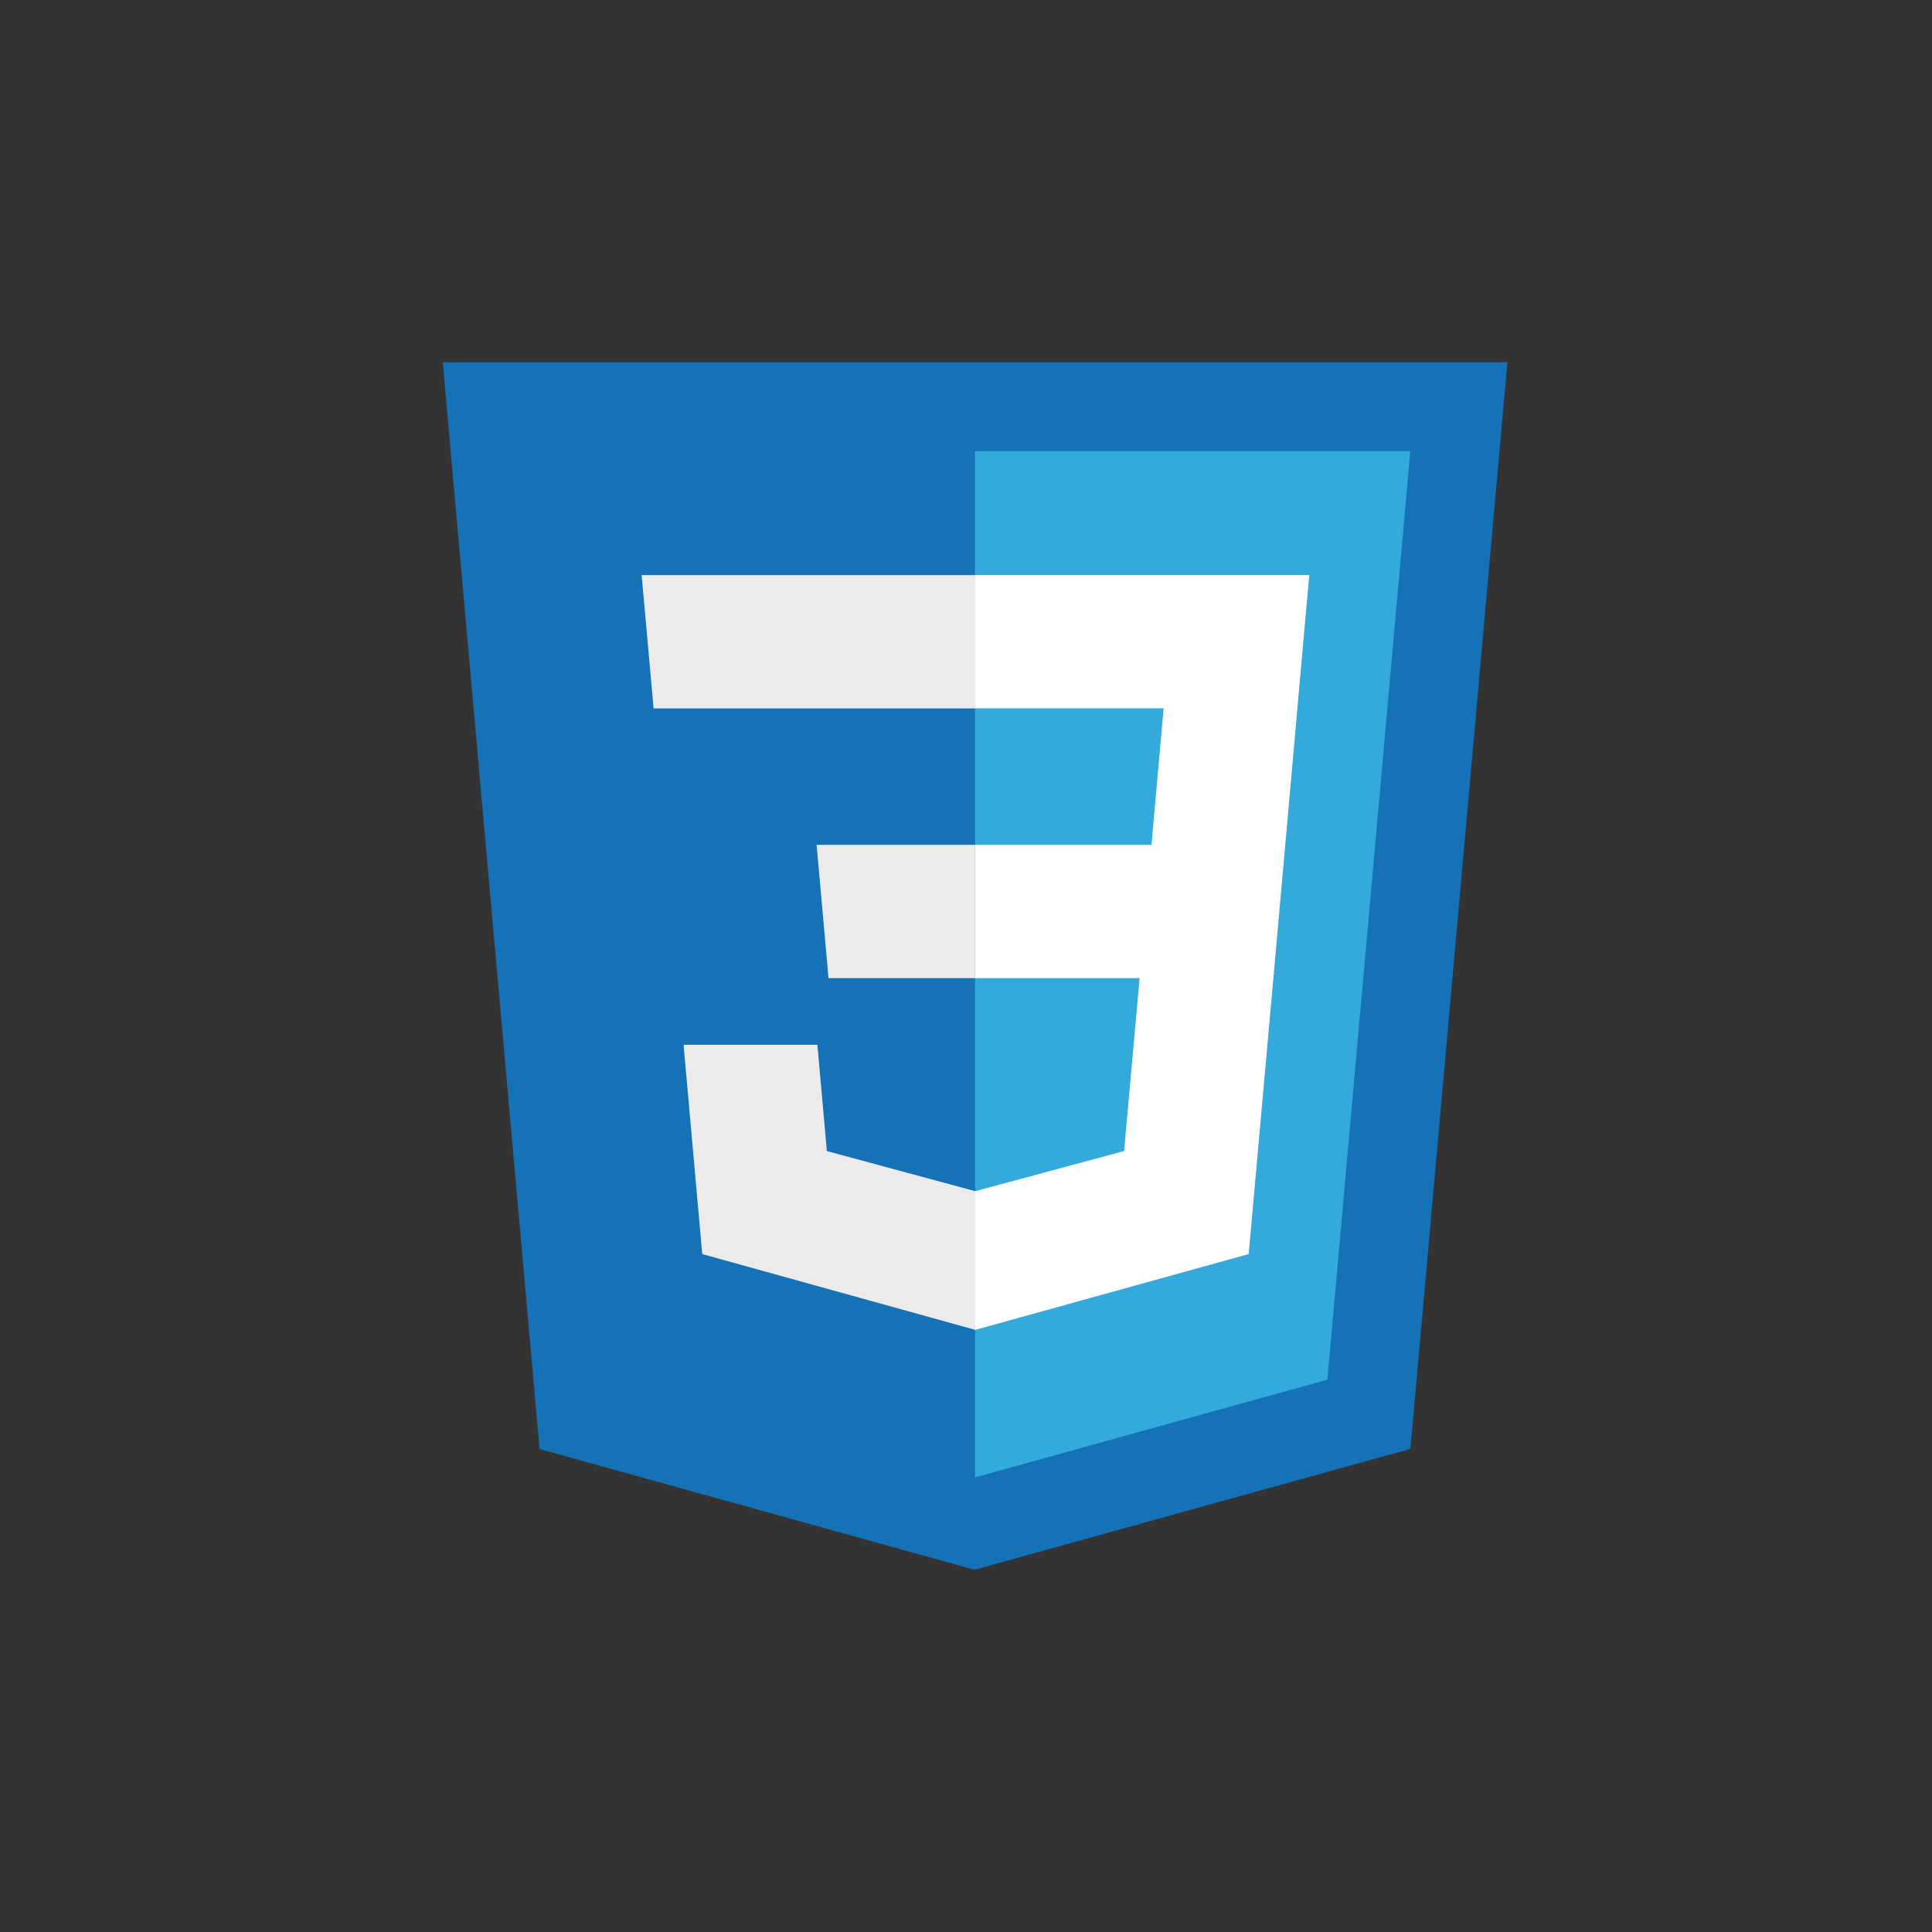
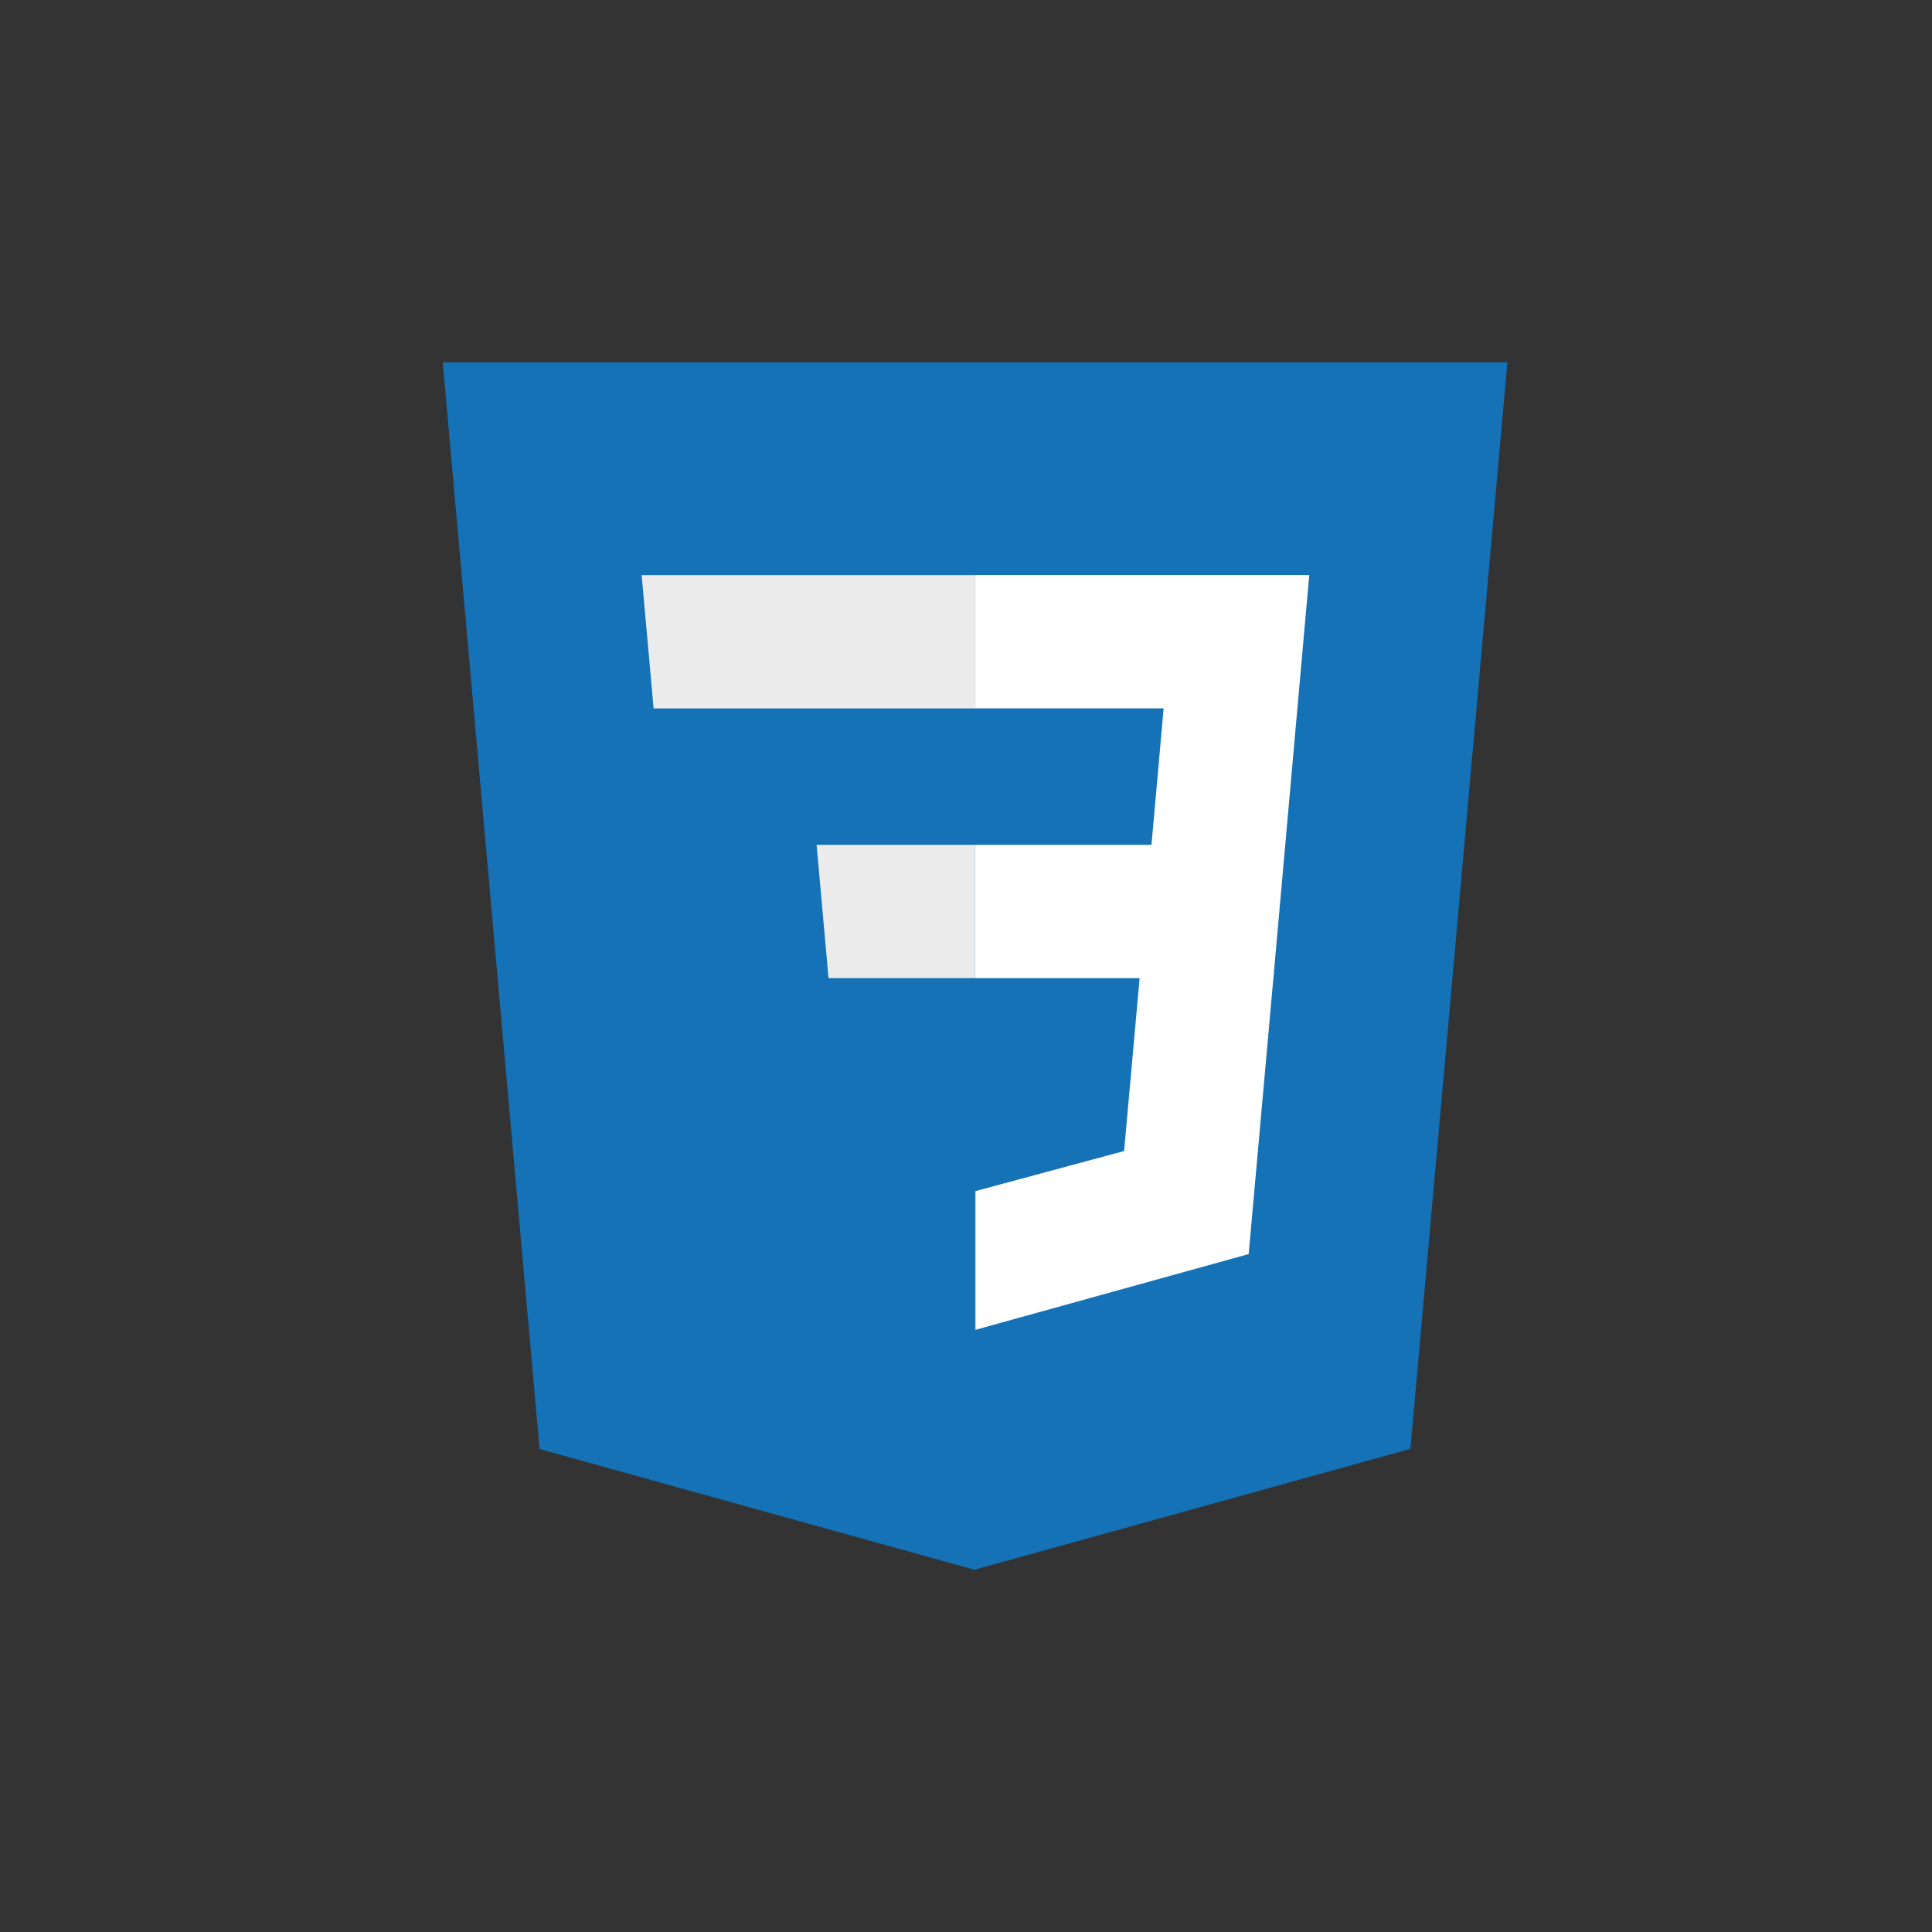
<svg xmlns="http://www.w3.org/2000/svg" width="48" height="48" fill="none">
  <rect width="100%" height="100%" fill="#333333" stroke="none" />
  <path fill="#1572B6" d="M13.406 36.001 11 9h26.451l-2.41 26.997L24.21 39l-10.804-2.999Z" />
-   <path fill="#33A9DC" d="m24.226 36.705 8.753-2.427 2.06-23.07H24.225v25.497Z" />
  <path fill="#fff" d="M24.226 20.99h4.382l.302-3.391h-4.684v-3.312h8.303l-.08.888-.812 9.127h-7.411V20.99Z" />
-   <path fill="#EBEBEB" d="m24.246 29.59-.015.005-3.688-.997-.235-2.641h-3.325l.464 5.2 6.783 1.883.016-.004V29.59Z" />
  <path fill="#fff" d="m28.326 24.162-.398 4.435-3.694.996v3.446l6.789-1.882.05-.559.576-6.436h-3.323Z" />
  <path fill="#EBEBEB" d="M24.238 14.287V17.6h-8l-.066-.745-.151-1.679-.08-.888h8.296Zm-.012 6.703v3.312h-3.642l-.066-.745-.15-1.679-.08-.888h3.938Z" />
</svg>